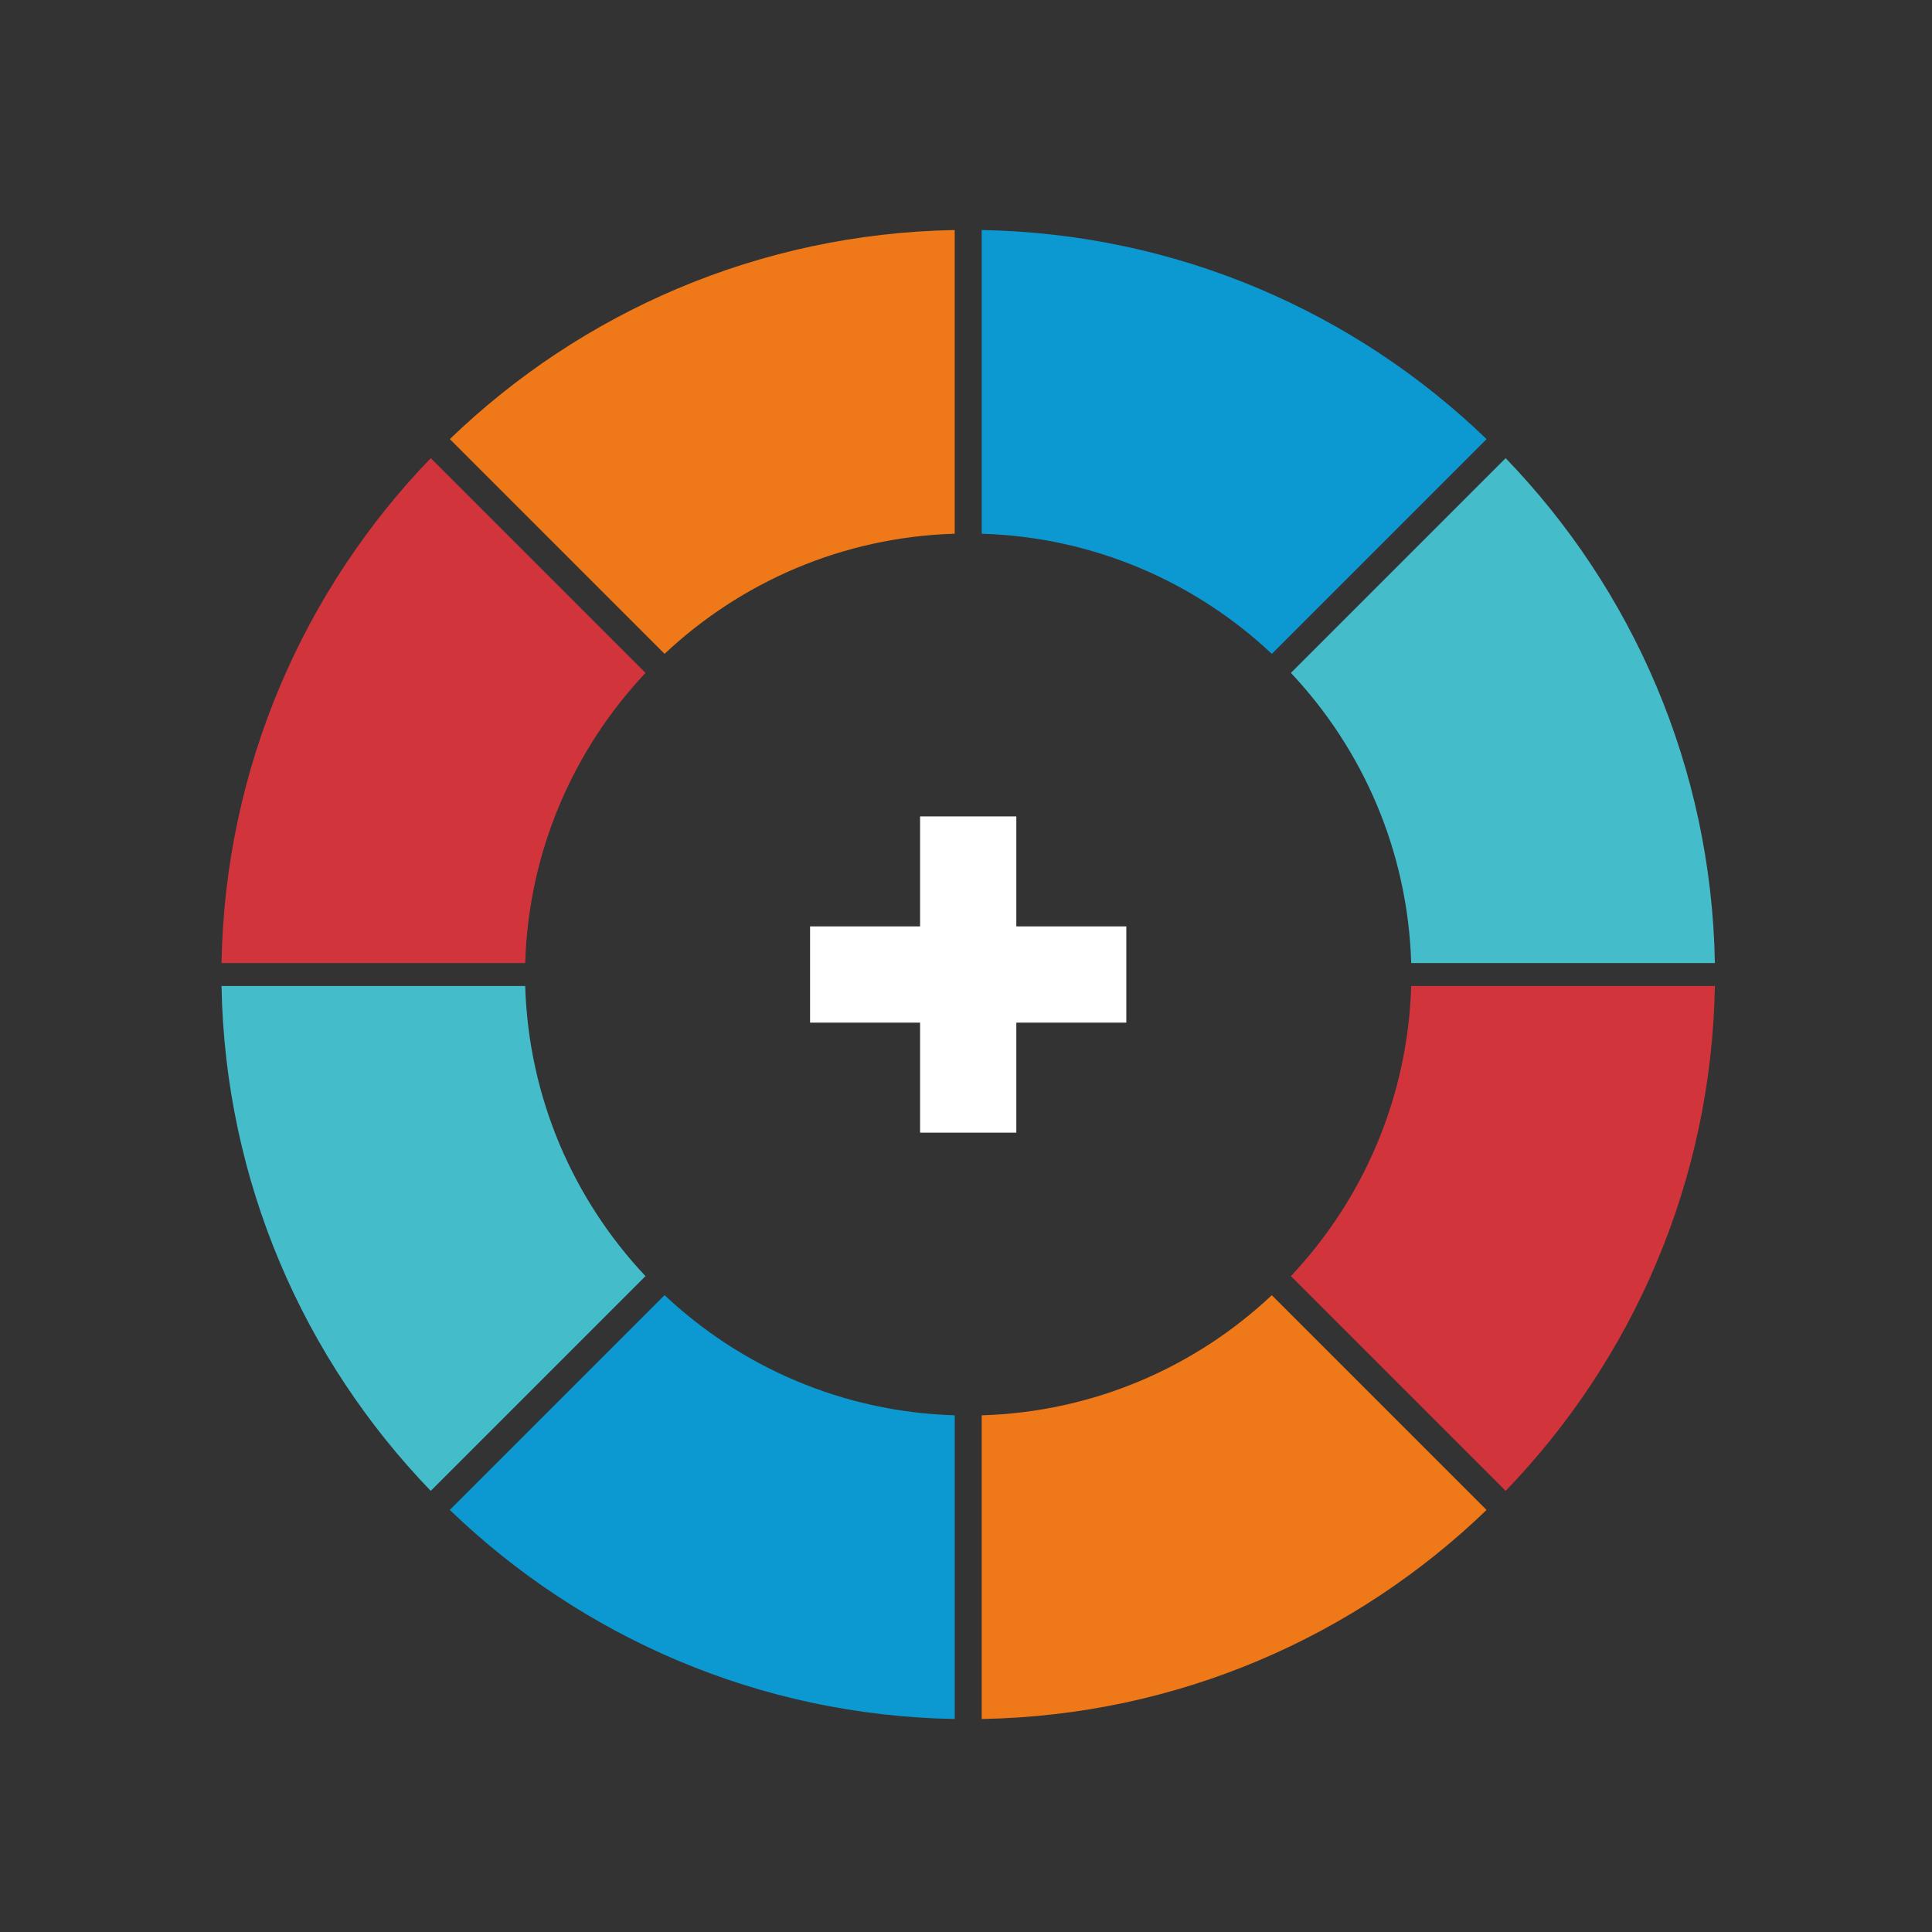
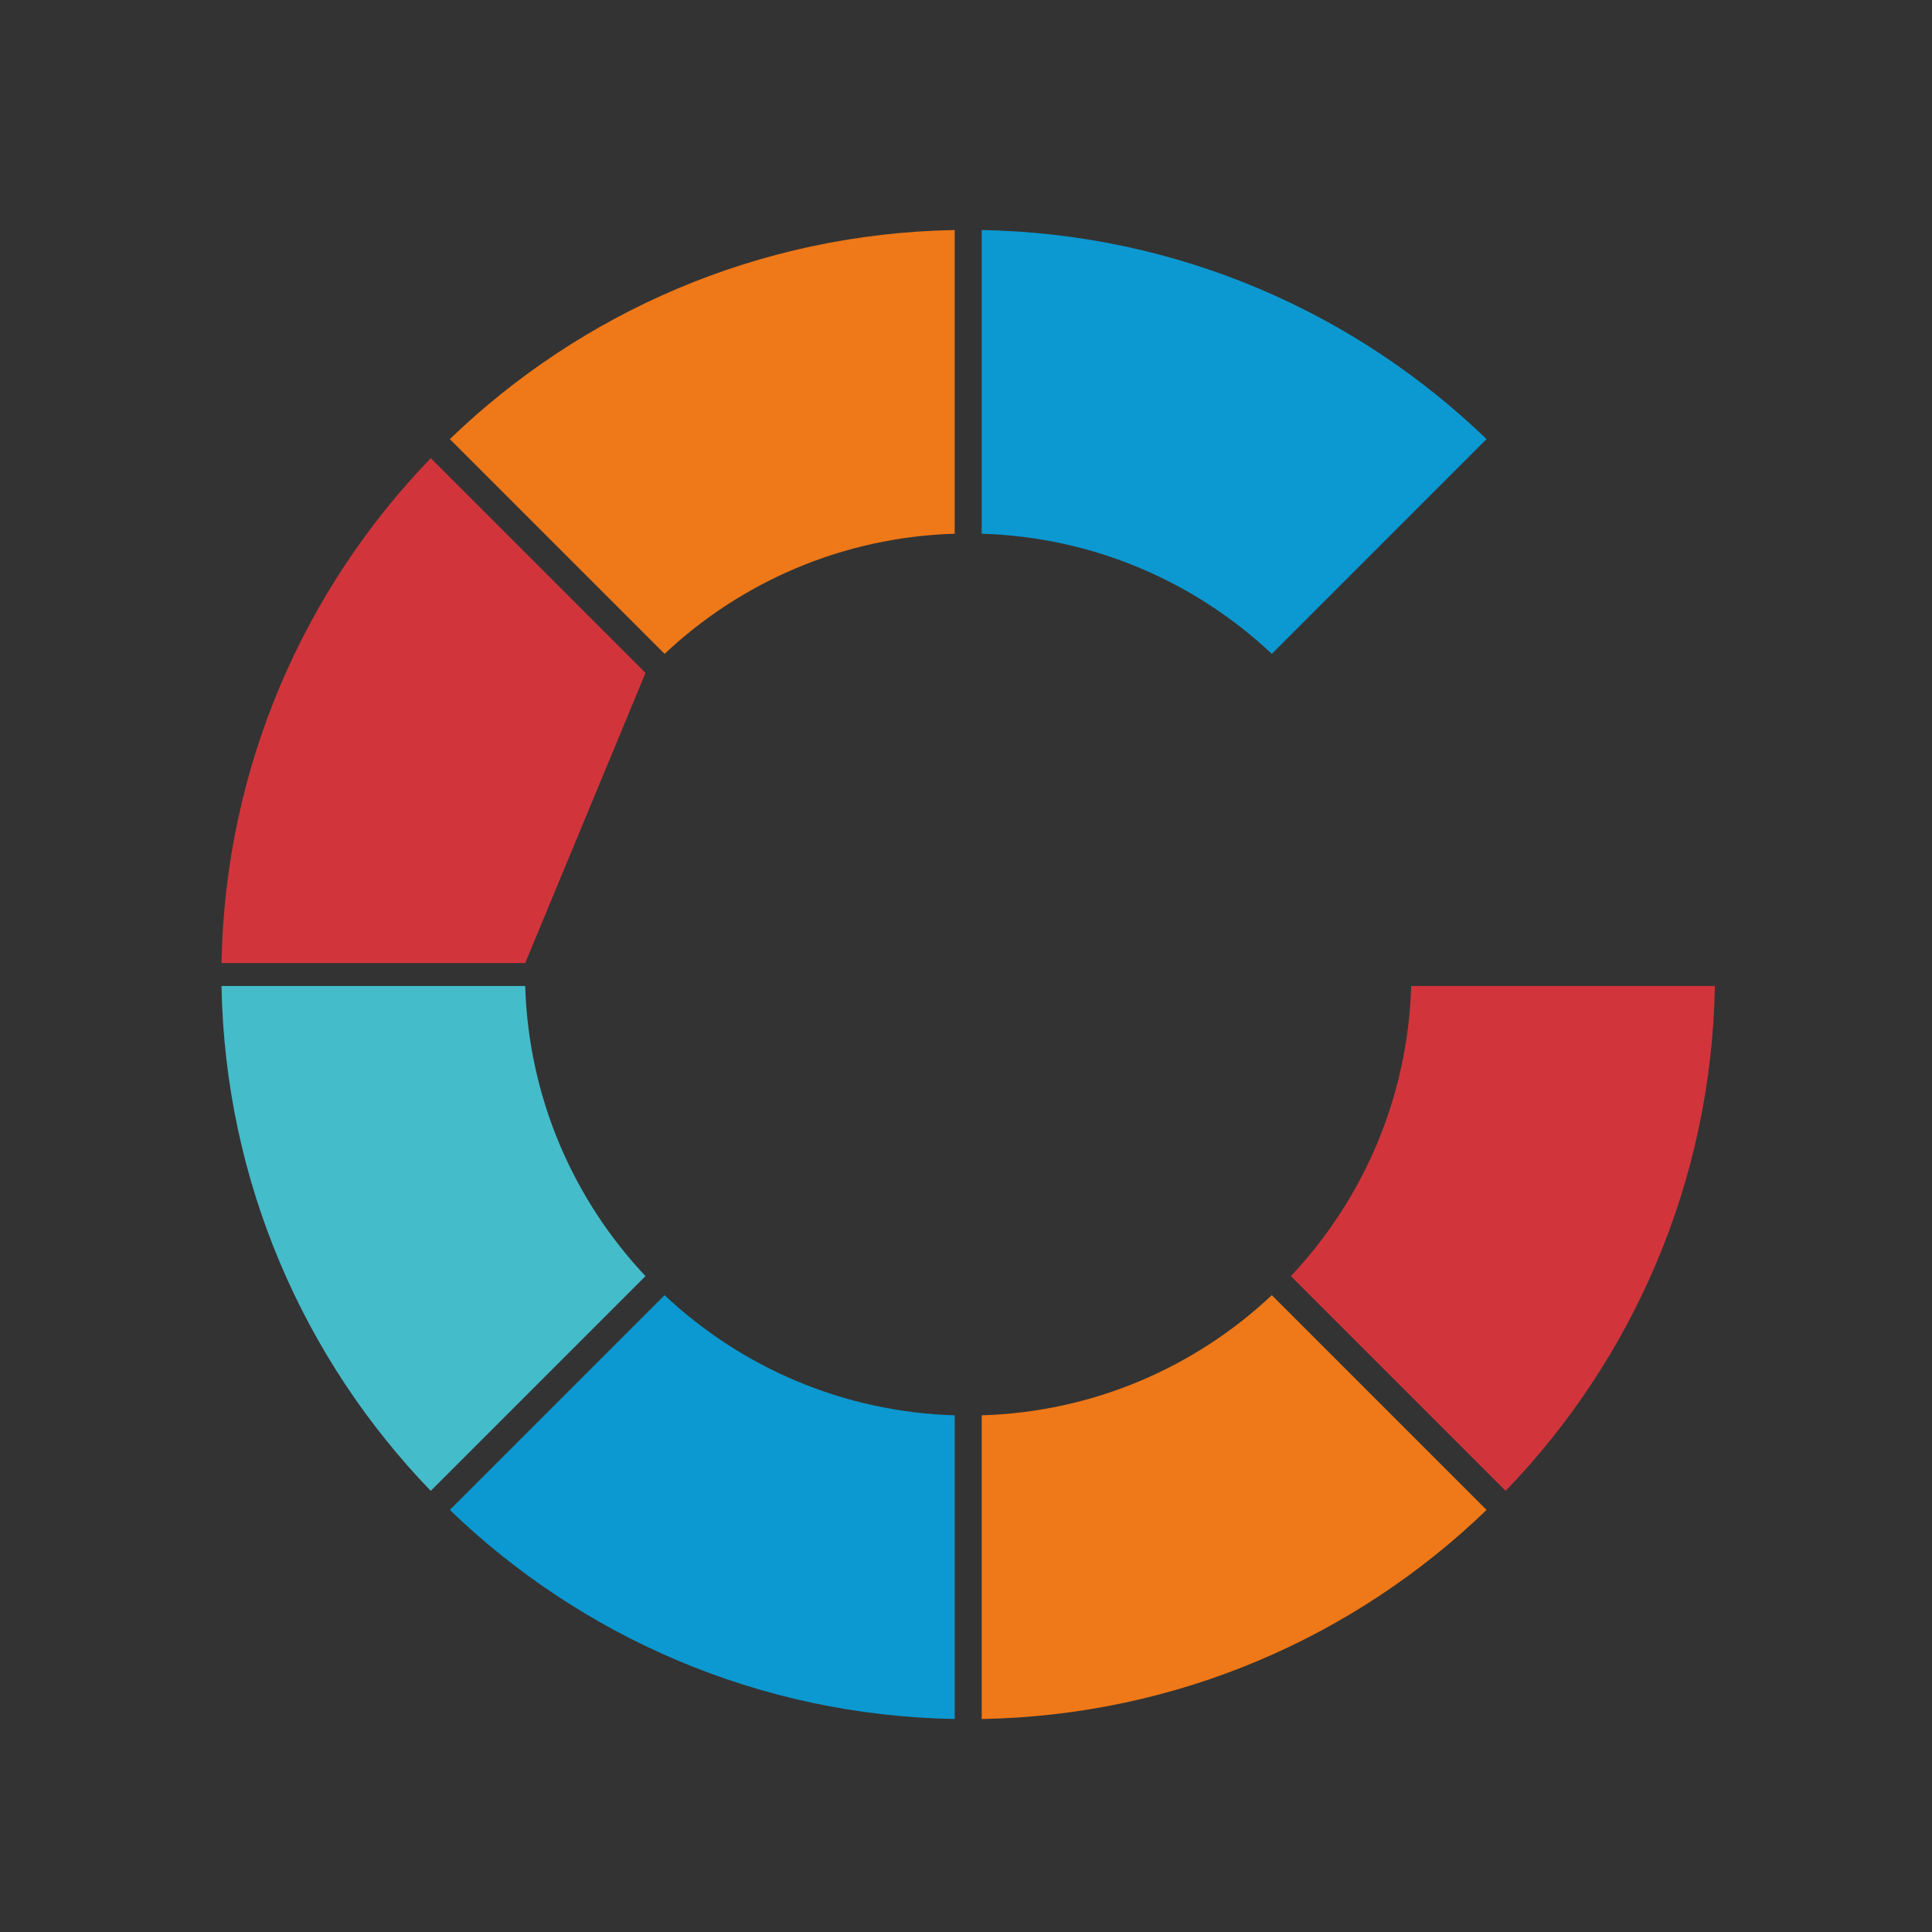
<svg xmlns="http://www.w3.org/2000/svg" version="1.1" id="Layer_1" x="0px" y="0px" width="226.77px" height="226.77px" viewBox="0 0 226.77 226.77" enable-background="new 0 0 226.77 226.77" xml:space="preserve">
  <rect x="0" y="0" width="226.77" height="226.77" fill="#333333" stroke="none" />
  <g>
-     <path fill="none" d="M132.203,120.033h-12.911v12.912h-11.297v-12.912H95.084v-11.296h12.911V95.826h11.297v12.911h12.911V120.033z    M165.642,113.041c-0.4-13.169-5.692-25.105-14.121-34.056l25.205-25.206c14.872,15.411,24.147,36.252,24.561,59.262H165.642z" />
-     <path fill="#D1353B" d="M75.767,78.984L50.561,53.778C35.689,69.188,26.414,90.031,26,113.04h35.645   C62.045,99.872,67.337,87.935,75.767,78.984z" />
+     <path fill="#D1353B" d="M75.767,78.984L50.561,53.778C35.689,69.188,26.414,90.031,26,113.04h35.645   z" />
    <path fill="#EF7818" d="M78.006,76.747c8.953-8.422,20.889-13.707,34.055-14.101V27.001c-23.007,0.408-43.848,9.675-59.261,24.54   L78.006,76.747z" />
    <path fill="#0C99D1" d="M149.281,76.748l25.206-25.207c-15.413-14.865-36.254-24.132-59.261-24.54v35.645   C128.393,63.04,140.328,68.325,149.281,76.748z" />
-     <path fill="#45BCCA" d="M151.521,78.984c8.429,8.951,13.721,20.887,14.121,34.056h35.645c-0.413-23.01-9.688-43.851-24.561-59.262   L151.521,78.984z" />
    <path fill="#D1353B" d="M151.52,149.787l25.206,25.205c14.872-15.41,24.147-36.252,24.562-59.262h-35.646   C165.242,128.898,159.949,140.836,151.52,149.787z" />
    <path fill="#EF7818" d="M149.281,152.023c-8.953,8.422-20.889,13.707-34.055,14.102v35.645   c23.006-0.408,43.848-9.674,59.261-24.539L149.281,152.023z" />
    <path fill="#0C99D1" d="M78.005,152.023L52.799,177.23c15.413,14.865,36.254,24.131,59.261,24.539v-35.645   C98.895,165.73,86.958,160.445,78.005,152.023z" />
    <path fill="#45BCCA" d="M75.766,149.787c-8.429-8.951-13.721-20.887-14.121-34.057H26c0.414,23.01,9.689,43.852,24.561,59.262   L75.766,149.787z" />
-     <polygon fill="#FFFFFF" points="119.292,95.826 107.995,95.826 107.995,108.737 95.084,108.737 95.084,120.033 107.995,120.033    107.995,132.945 119.292,132.945 119.292,120.033 132.203,120.033 132.203,108.737 119.292,108.737  " />
  </g>
</svg>